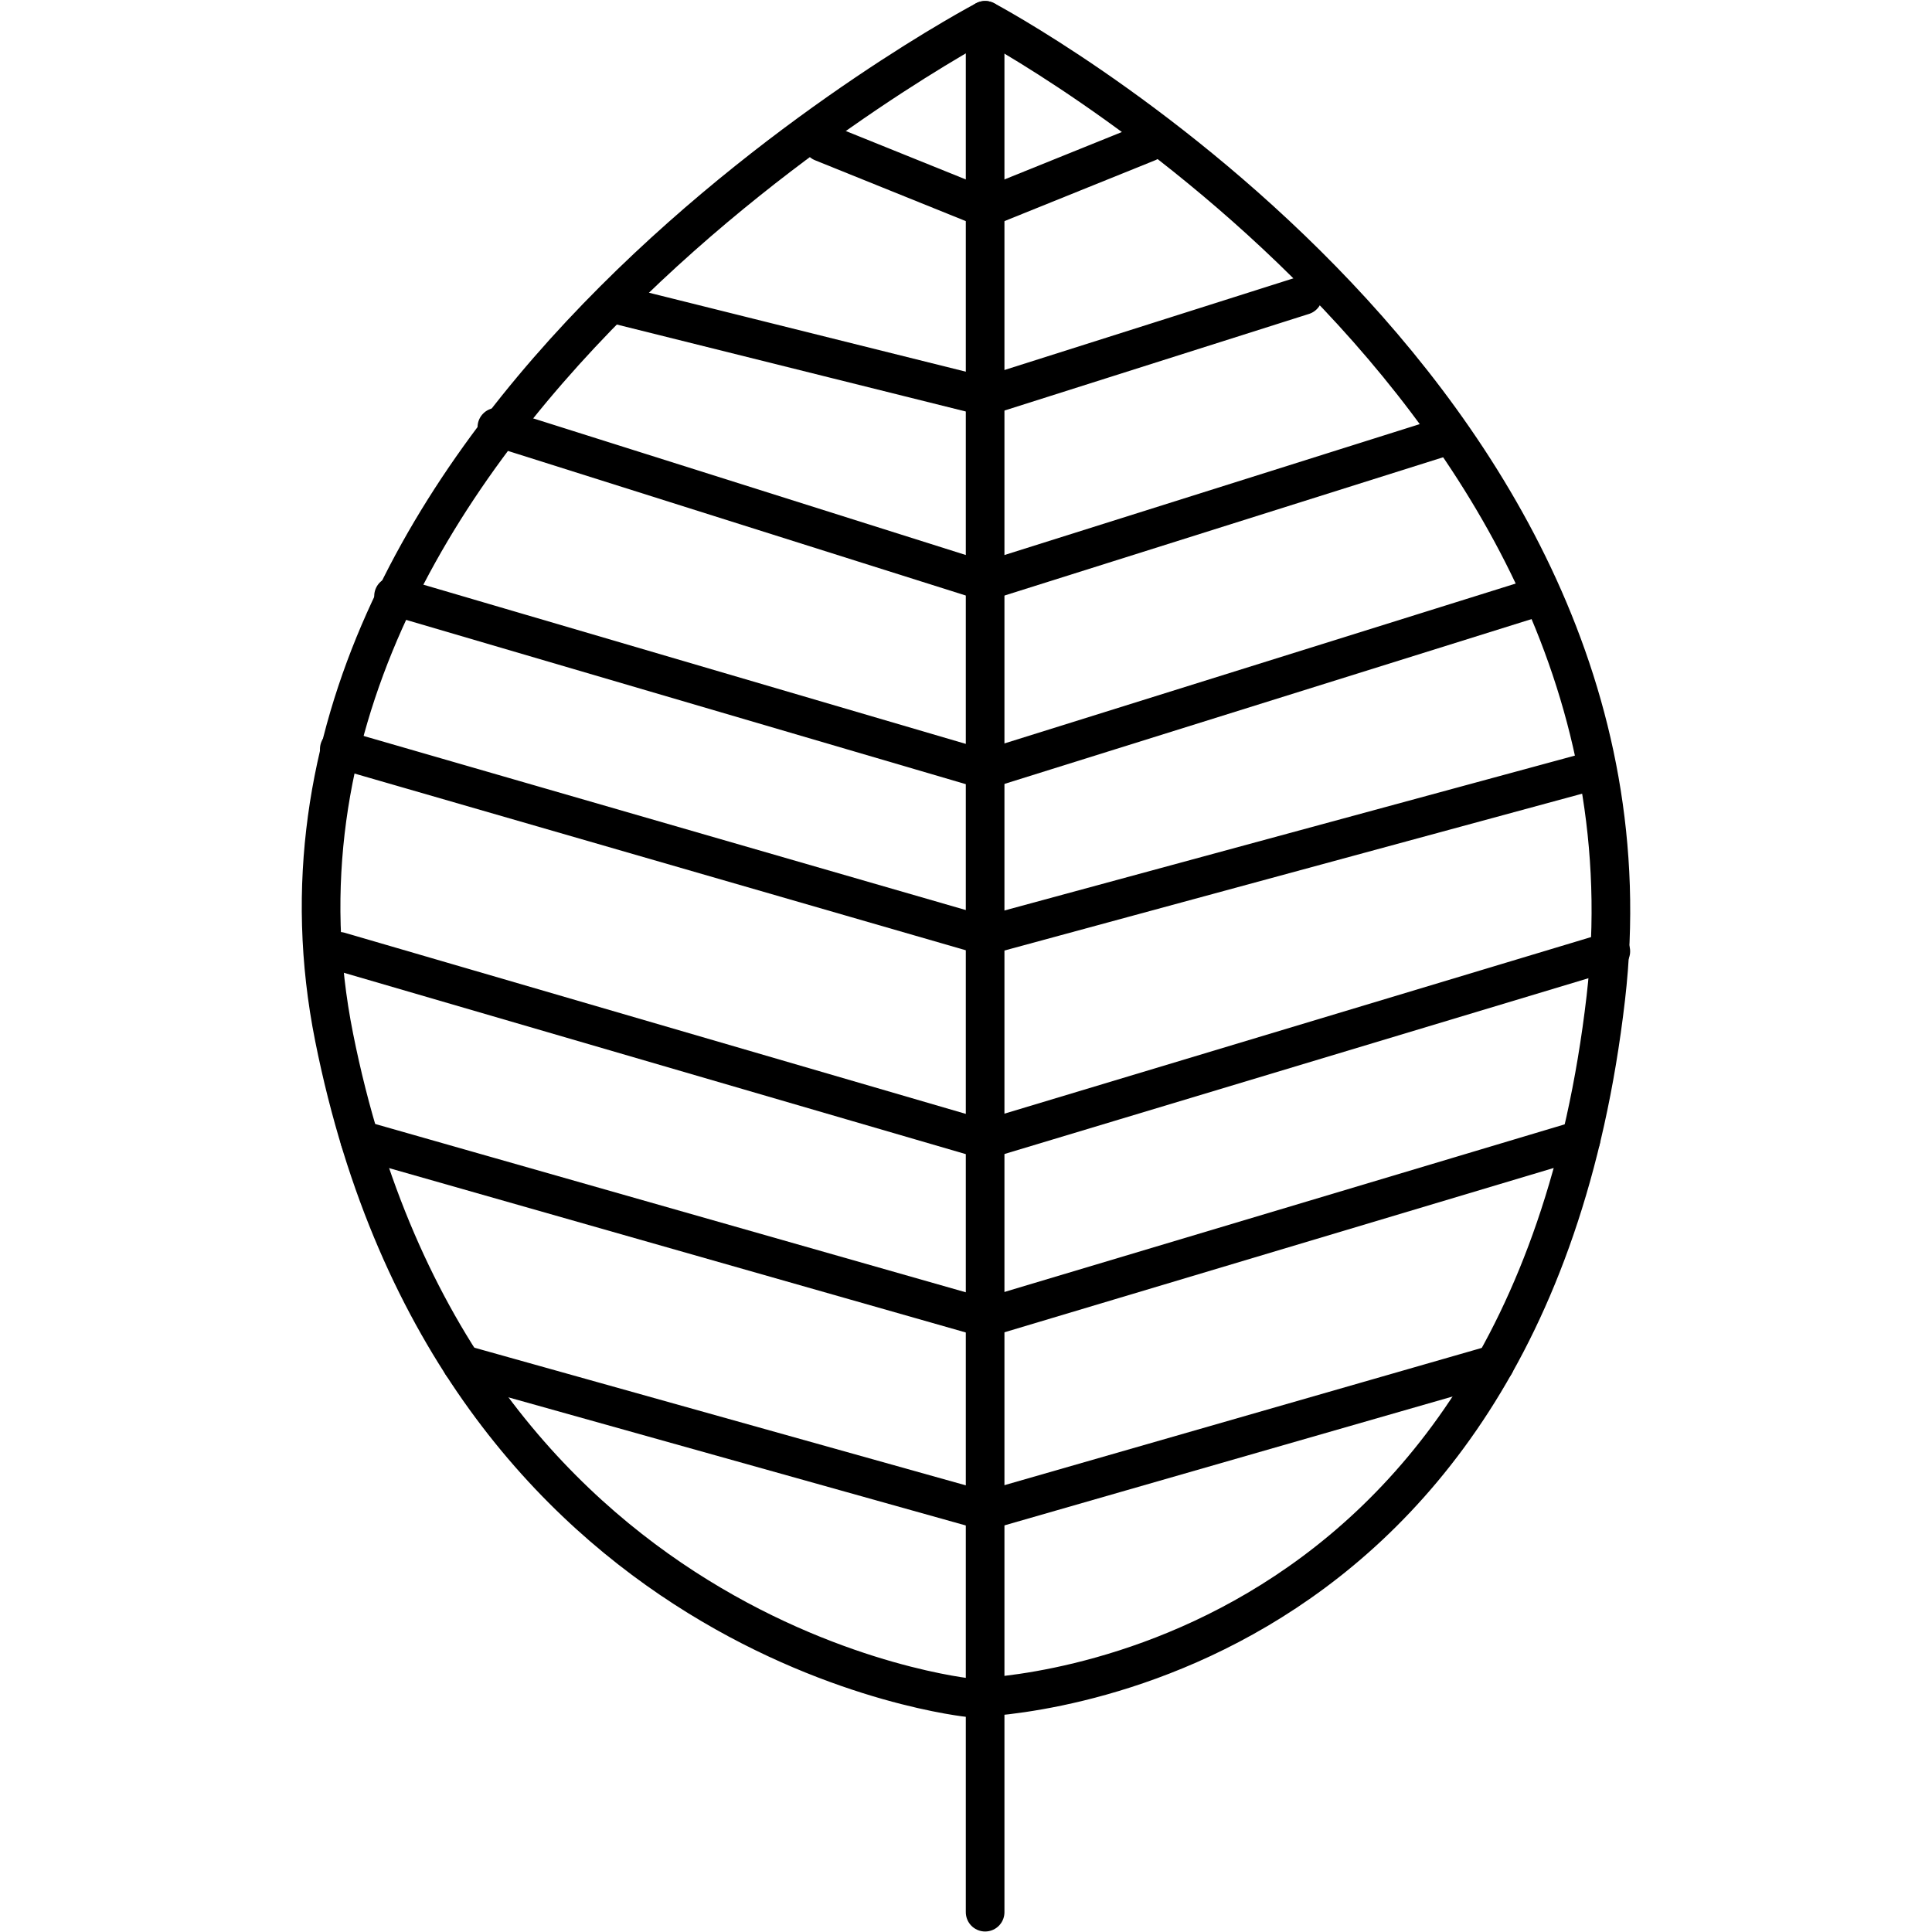
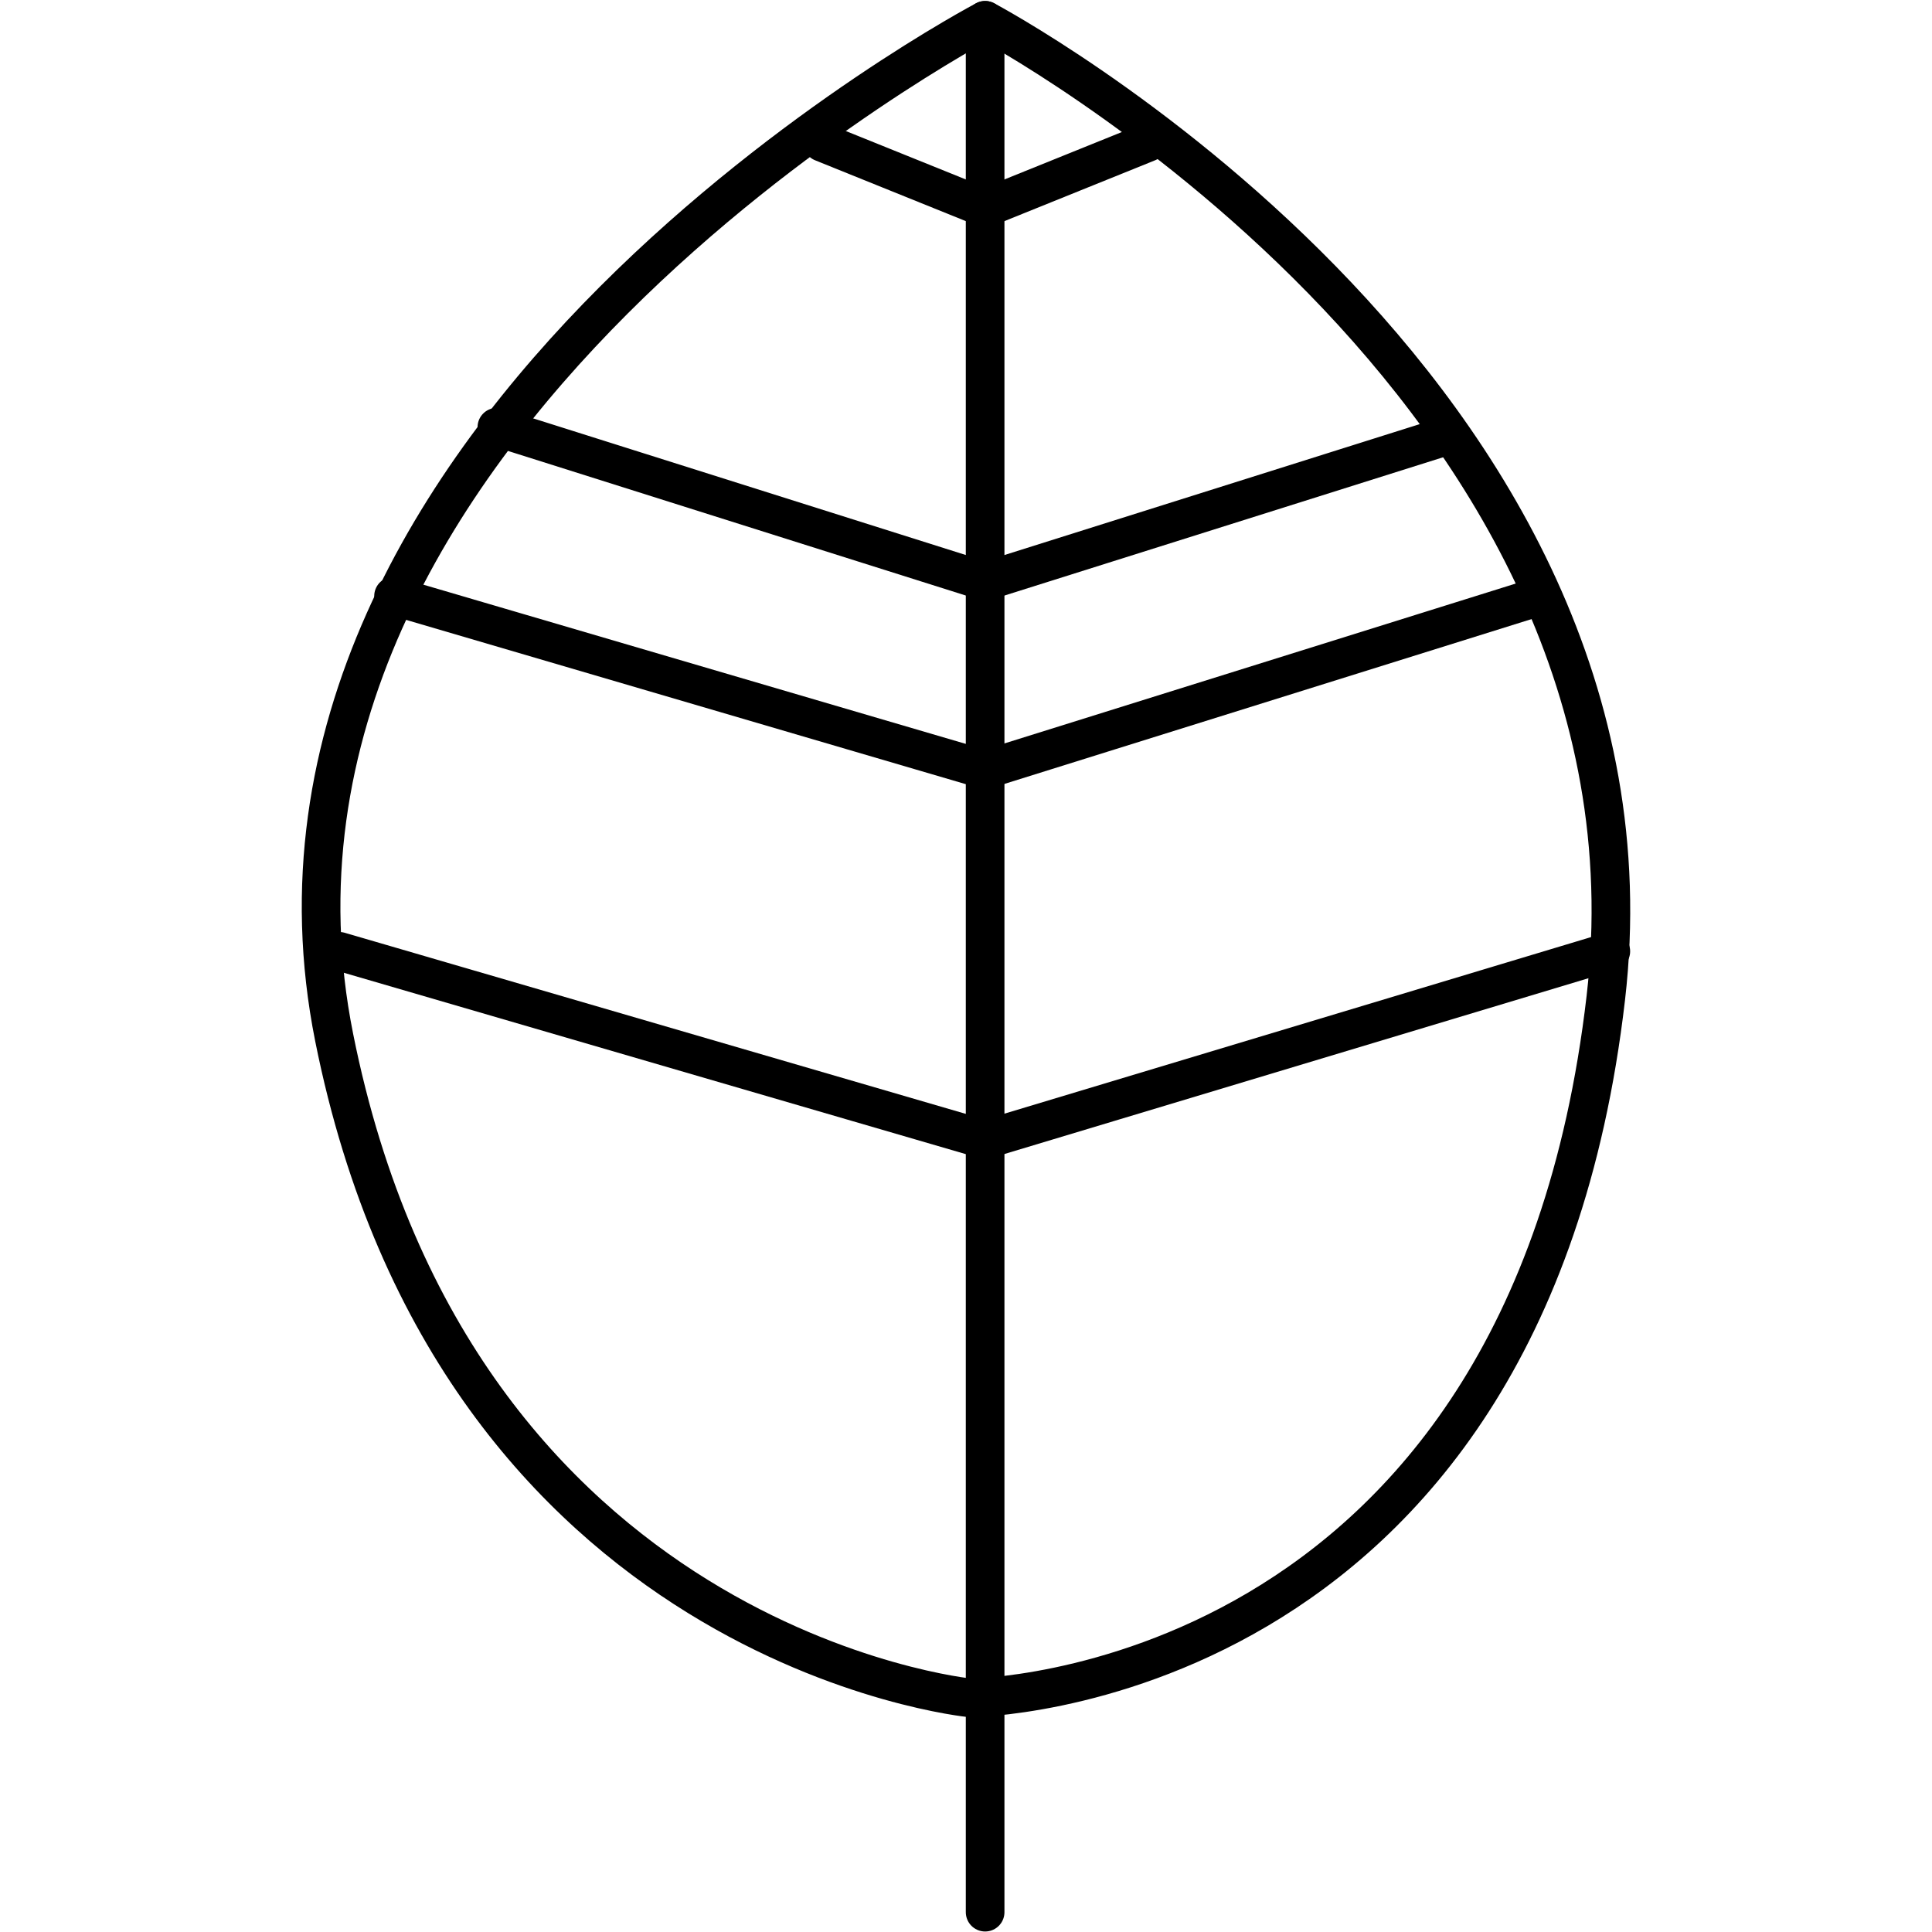
<svg xmlns="http://www.w3.org/2000/svg" id="Layer_1" viewBox="0 0 50 50">
  <defs>
    <style>.cls-1{fill:none;stroke:#000;stroke-linecap:round;stroke-linejoin:round;}</style>
  </defs>
  <g id="Chrorophyll">
    <line class="cls-1" x1="25.495" y1="49.487" x2="25.495" y2=".526" />
    <path class="cls-1" d="M25.495.526S5.489,11.055,8.648,26.849s16.461,17.092,16.461,17.092c0,0,14.356-.069,16.449-18.112C43.394,10.002,25.495.526,25.495.526Z" />
    <polyline class="cls-1" points="29.706 3.685 25.495 5.385 21.283 3.685" />
-     <polyline class="cls-1" points="33.725 7.648 25.495 10.259 16.018 7.897" />
    <polyline class="cls-1" points="37.455 11.276 25.495 15.046 12.859 11.055" />
    <polyline class="cls-1" points="39.867 15.426 25.495 19.92 10.185 15.426" />
-     <polyline class="cls-1" points="41.323 19.92 25.495 24.217 8.781 19.385" />
    <polyline class="cls-1" points="41.688 24.62 25.495 29.494 8.781 24.62" />
-     <polyline class="cls-1" points="40.915 29.494 25.495 34.107 9.309 29.494" />
-     <polyline class="cls-1" points="38.686 35.307 25.495 39.1 11.955 35.307" />
  </g>
</svg>